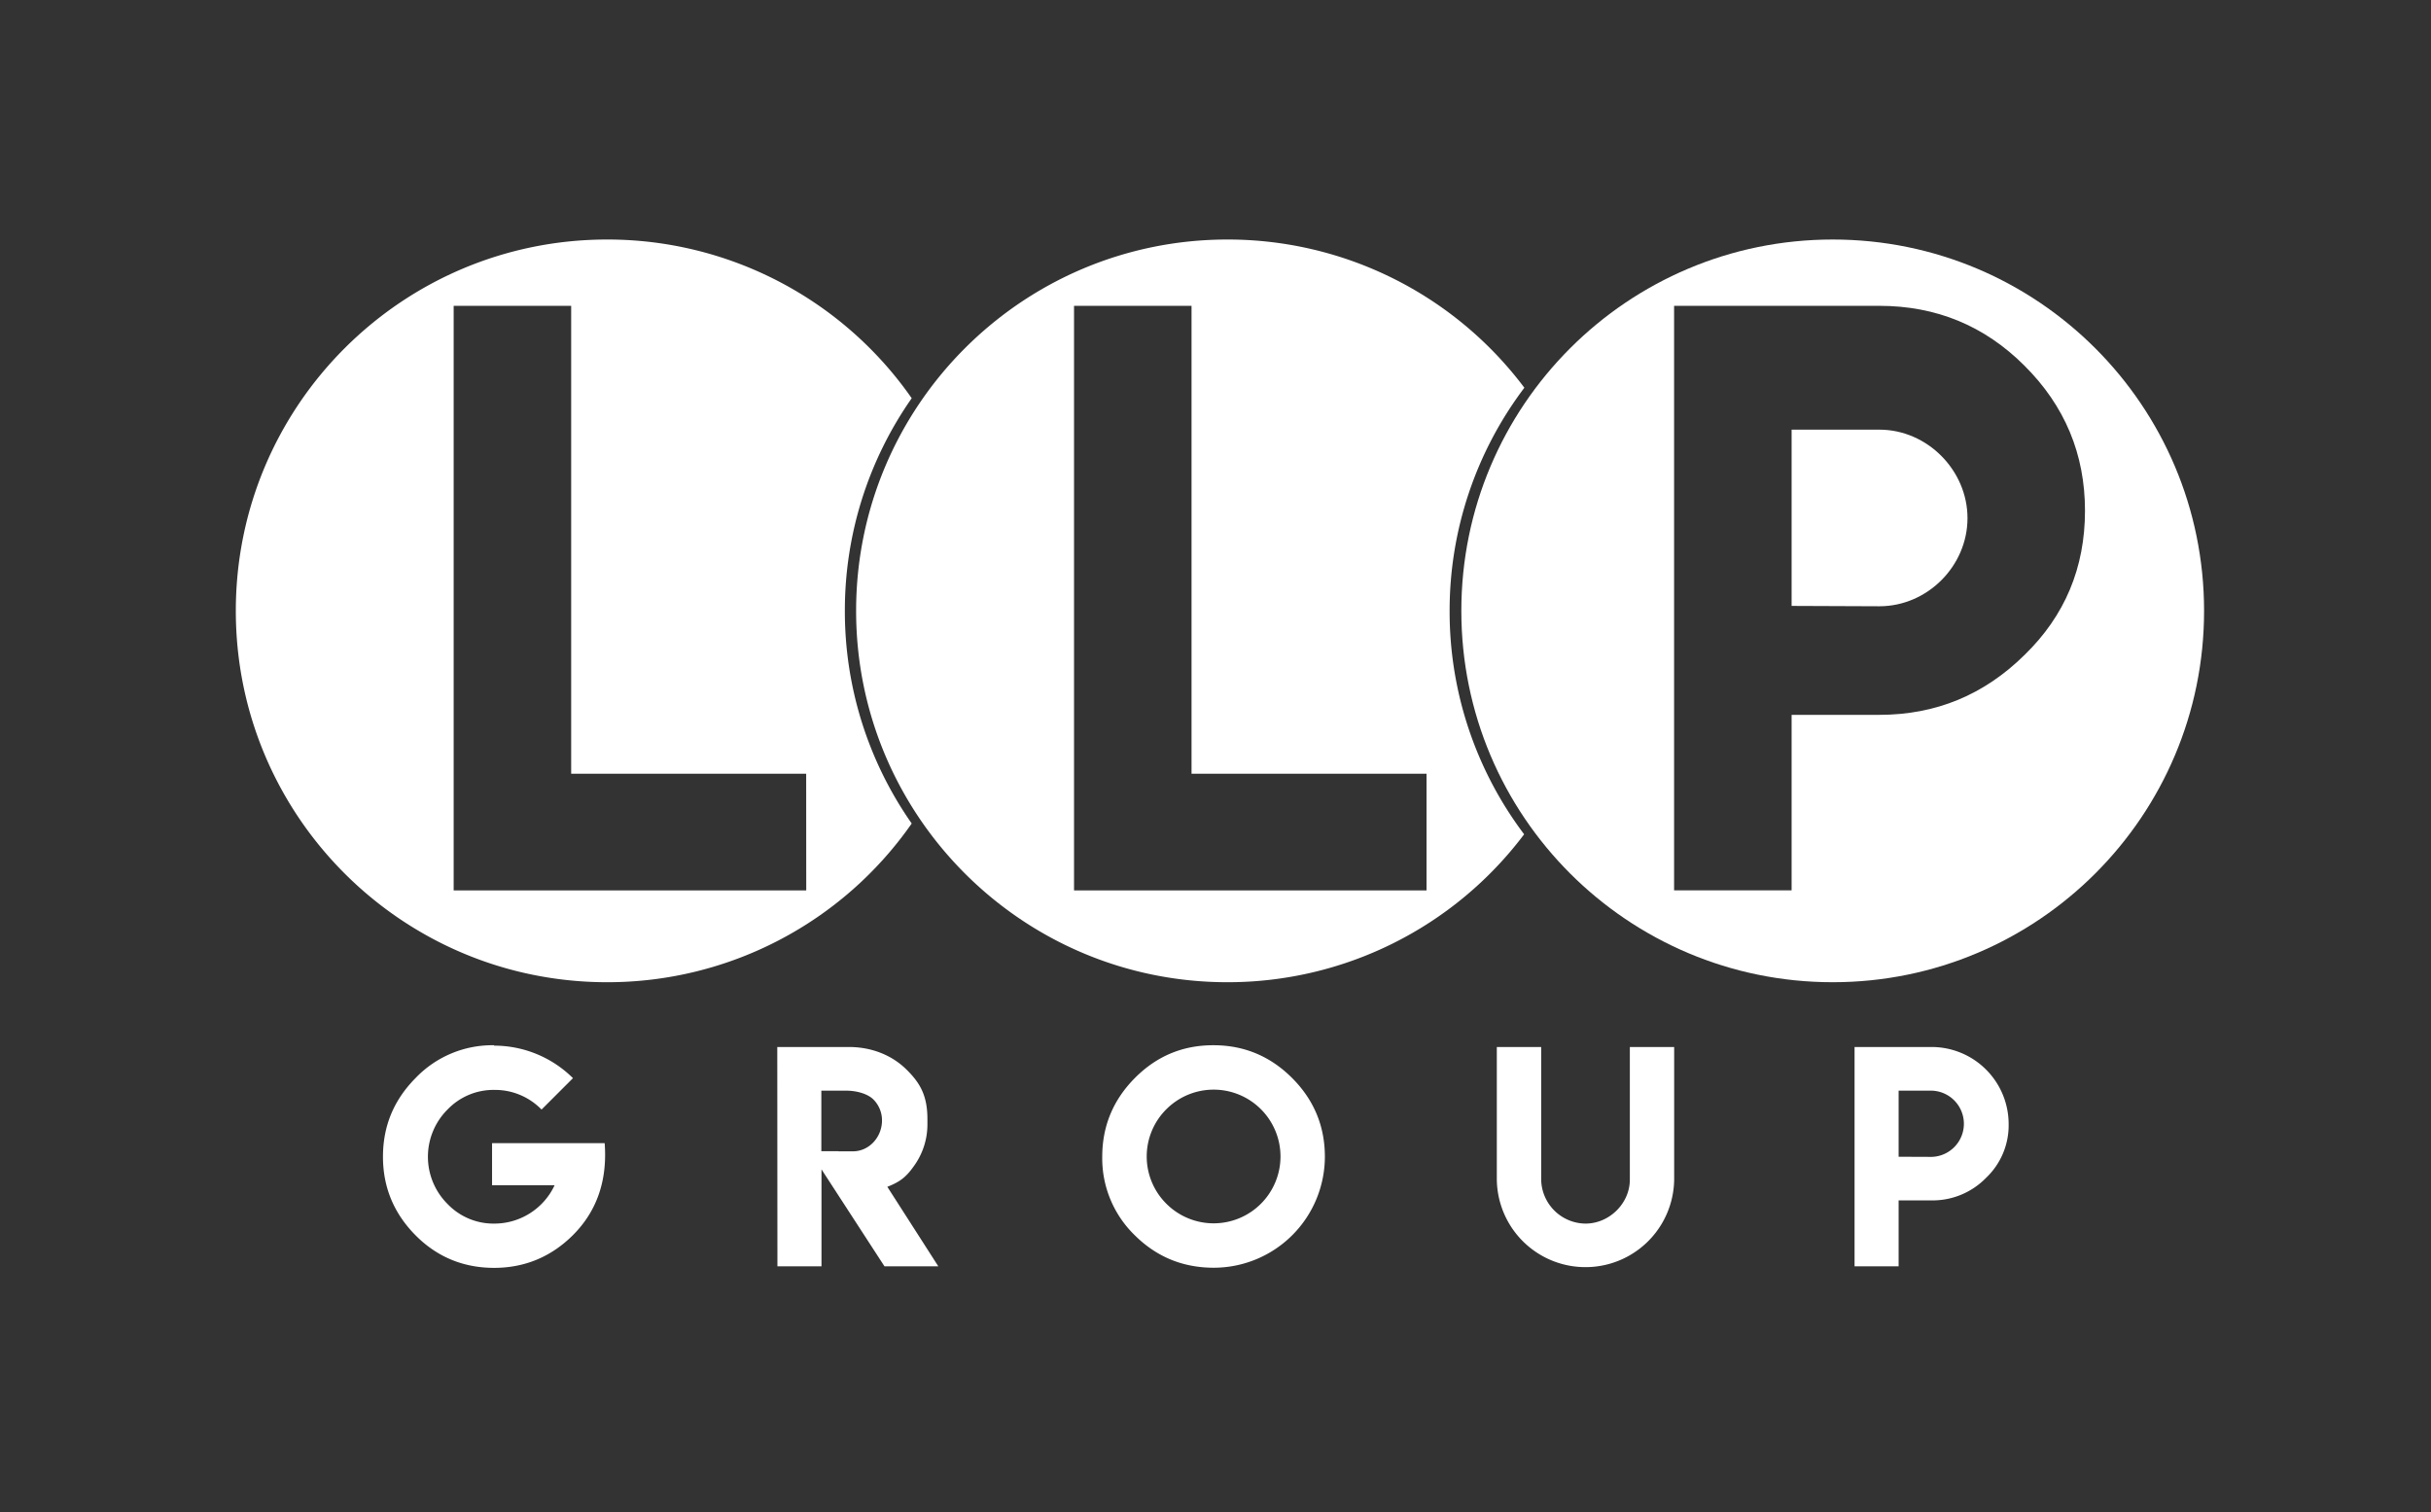
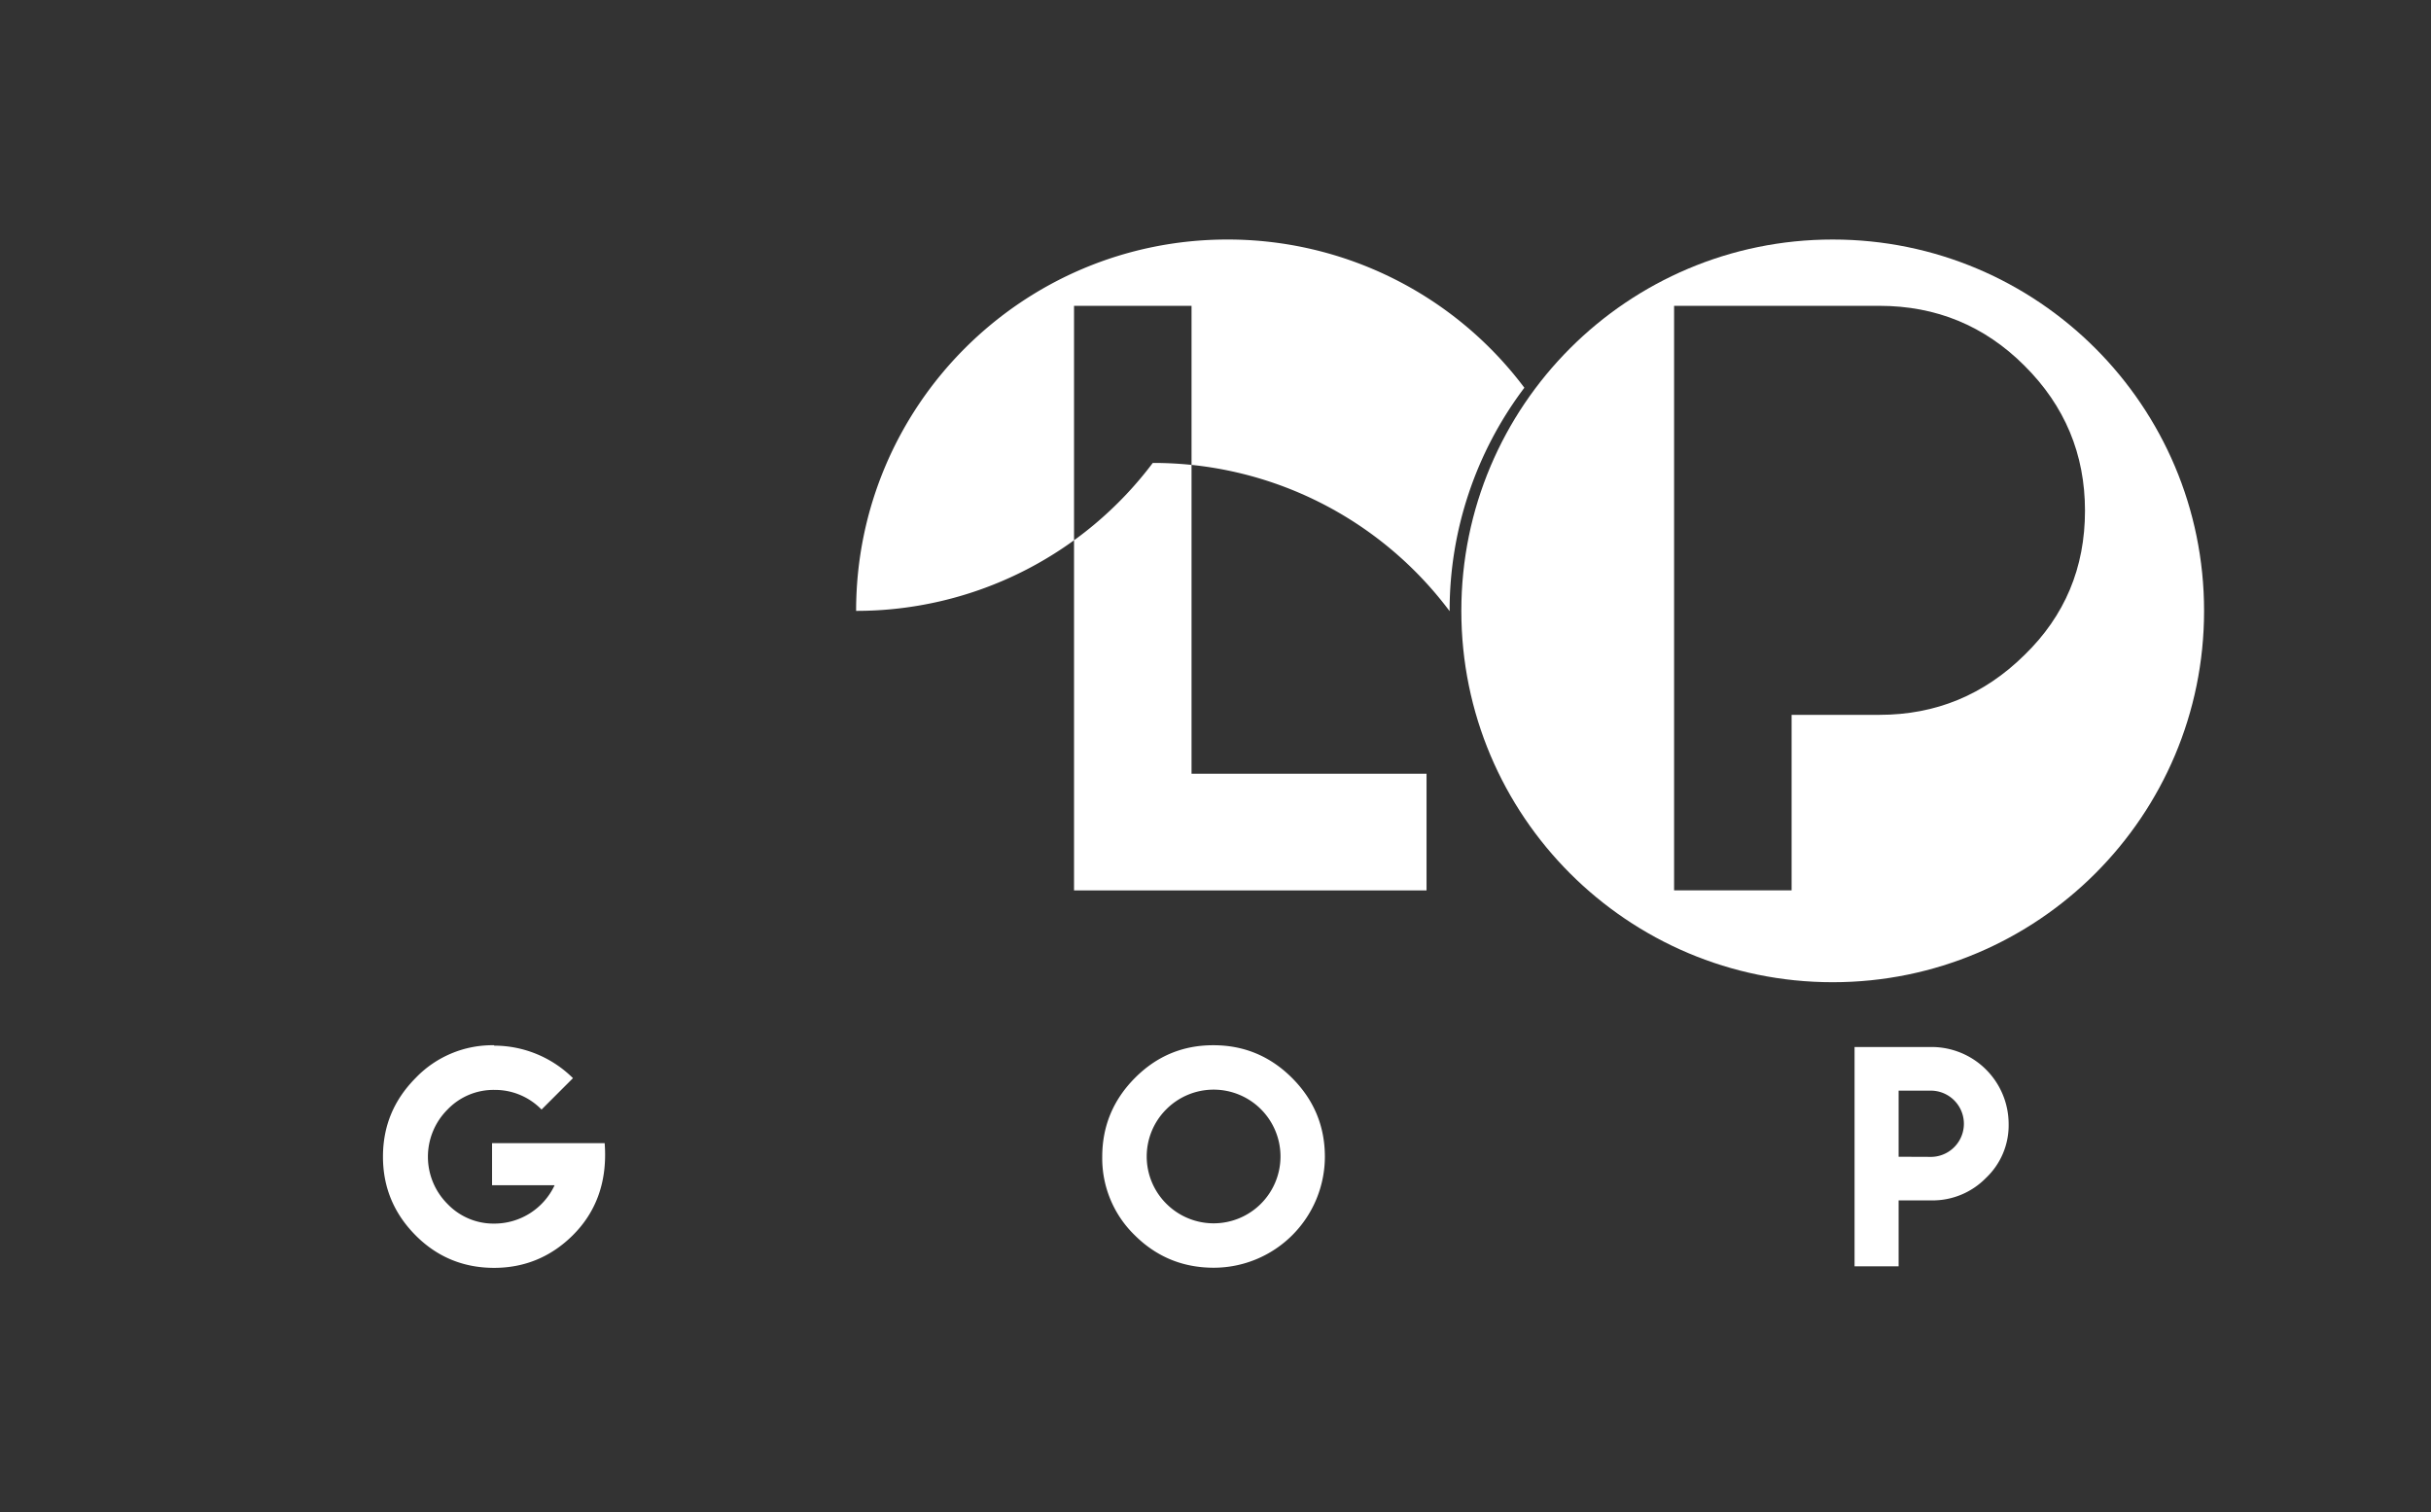
<svg xmlns="http://www.w3.org/2000/svg" id="Layer_1" data-name="Layer 1" viewBox="0 0 1309.21 814.47">
  <rect x="0" y="0" width="1309.21" height="814.47" fill="#333333" stroke="none" />
  <defs>
    <style>.cls-1{fill:#fff;}</style>
  </defs>
  <title>LLP Group Logo 2019 WHT</title>
  <path class="cls-1" d="M266.16,563.16a60.29,60.29,0,0,1,42.41,17.51l-16.92,16.91A34.93,34.93,0,0,0,266.3,587,34.29,34.29,0,0,0,241,597.58a35.92,35.92,0,0,0,0,50.84A34.25,34.25,0,0,0,266.3,659a35.82,35.82,0,0,0,32.38-20.65H265V615.68h60.64c1.69,22.06-5.55,38.08-17.21,49.65s-25.88,17.51-42.34,17.51S235.4,677,223.82,665.33,206.25,639.6,206.25,623s5.86-30.59,17.57-42.41a57.23,57.23,0,0,1,42.26-17.65Z" />
-   <path class="cls-1" d="M418.6,563.89h38.53c13.14,0,23.77,5,30.91,12s11.42,13.74,11.42,26.8v3.08A38.19,38.19,0,0,1,492,628.27c-4.14,5.81-7.43,8.28-14.13,10.92L505.32,682h-29l-33.91-52.22V682H418.68ZM475,603.44a15.93,15.93,0,0,0-4.69-11.35c-3.08-3-8.92-4.69-14.65-4.69H442.33V620h9.16v.07h7.91C468.05,620.07,475,612.45,475,603.44Z" />
  <path class="cls-1" d="M695.86,580.59Q713.5,598.25,713.51,623a59.9,59.9,0,0,1-60,59.77q-24.82-.07-42.33-17.44A57.69,57.69,0,0,1,593.61,623q0-24.69,17.58-42.41t42.33-17.65Q678.21,562.94,695.86,580.59Zm-67.75,16.85a35.89,35.89,0,0,0,0,50.83,36,36,0,1,0,0-50.83Z" />
-   <path class="cls-1" d="M877.75,635.3V563.89h23.87v71.49a47.76,47.76,0,0,1-95.51,0V563.89H830V635.3A24.1,24.1,0,0,0,853.87,659C866.72,659,877.75,648.1,877.75,635.3Z" />
  <path class="cls-1" d="M998.77,646.51V563.89h41.46a41.52,41.52,0,0,1,41.52,41.39,39,39,0,0,1-12.23,29.15,40.22,40.22,0,0,1-29.29,12.08H1022.5V682H998.77Zm41.46-59.11H1022.5V623l17.73.07a17.84,17.84,0,0,0,0-35.67Z" />
-   <path class="cls-1" d="M455,329a199.06,199.06,0,0,1,36-114.52A199.76,199.76,0,0,0,327,129c-110.45,0-200,89.54-200,200s89.55,200,200,200a199.76,199.76,0,0,0,164-85.48A199.06,199.06,0,0,1,455,329Zm-20.8,150.55H244.32V164.71H307.6v252H434.16Z" />
-   <path class="cls-1" d="M1012.13,231.4H964.87v94.93l47.26.19c25.9,0,47.46-21.72,47.46-47.46S1037.93,231.4,1012.13,231.4Z" />
  <path class="cls-1" d="M987,129c-110.46,0-200,89.54-200,200s89.54,200,200,200,200-89.54,200-200S1097.46,129,987,129Zm103.26,223.79Q1057.64,385,1012.13,385H964.87v94.53H901.58V164.71h110.55q45.9,0,78.13,32.23,32.61,32.42,32.61,78.12Q1122.87,321.16,1090.26,352.79Z" />
-   <path class="cls-1" d="M780.69,329.16a199.09,199.09,0,0,1,40.25-120.33A199.69,199.69,0,0,0,661.06,129c-110.46,0-200,89.54-200,200s89.54,200,200,200a199.7,199.7,0,0,0,159.76-79.67A199.11,199.11,0,0,1,780.69,329.16ZM768.26,479.55H578.42V164.71H641.7v252H768.26Z" />
+   <path class="cls-1" d="M780.69,329.16a199.09,199.09,0,0,1,40.25-120.33A199.69,199.69,0,0,0,661.06,129c-110.46,0-200,89.54-200,200a199.7,199.7,0,0,0,159.76-79.67A199.11,199.11,0,0,1,780.69,329.16ZM768.26,479.55H578.42V164.71H641.7v252H768.26Z" />
</svg>